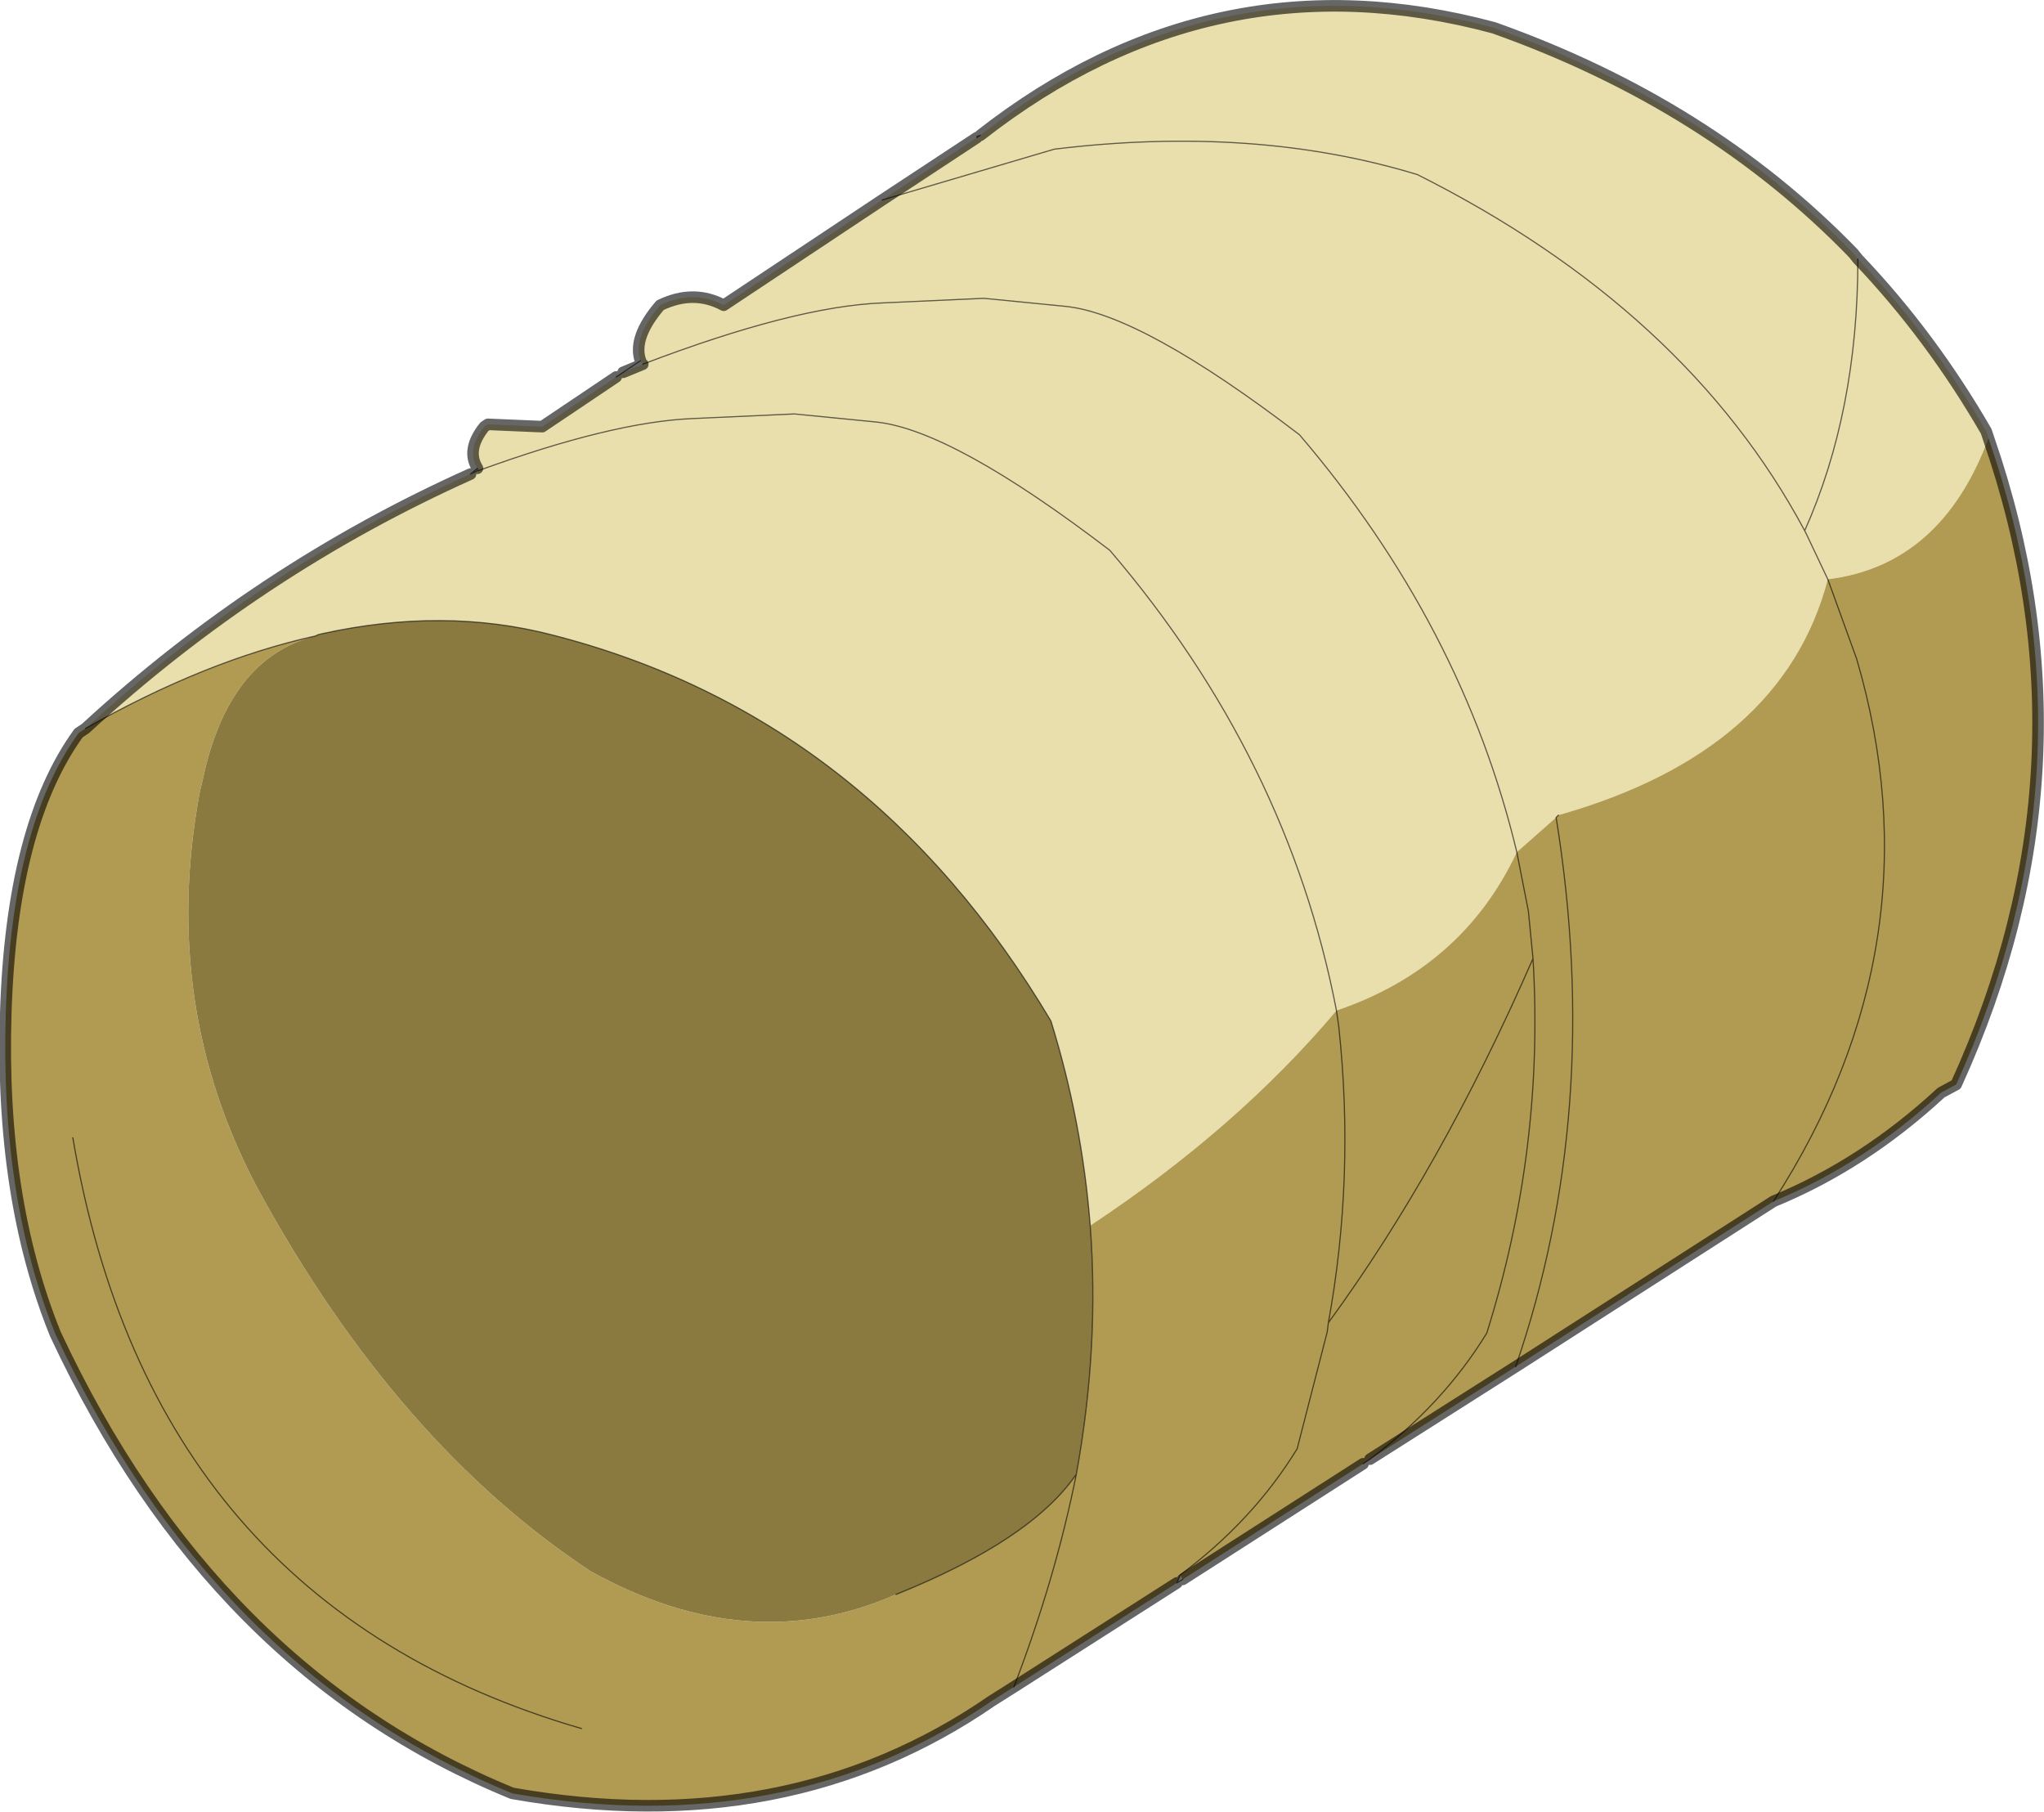
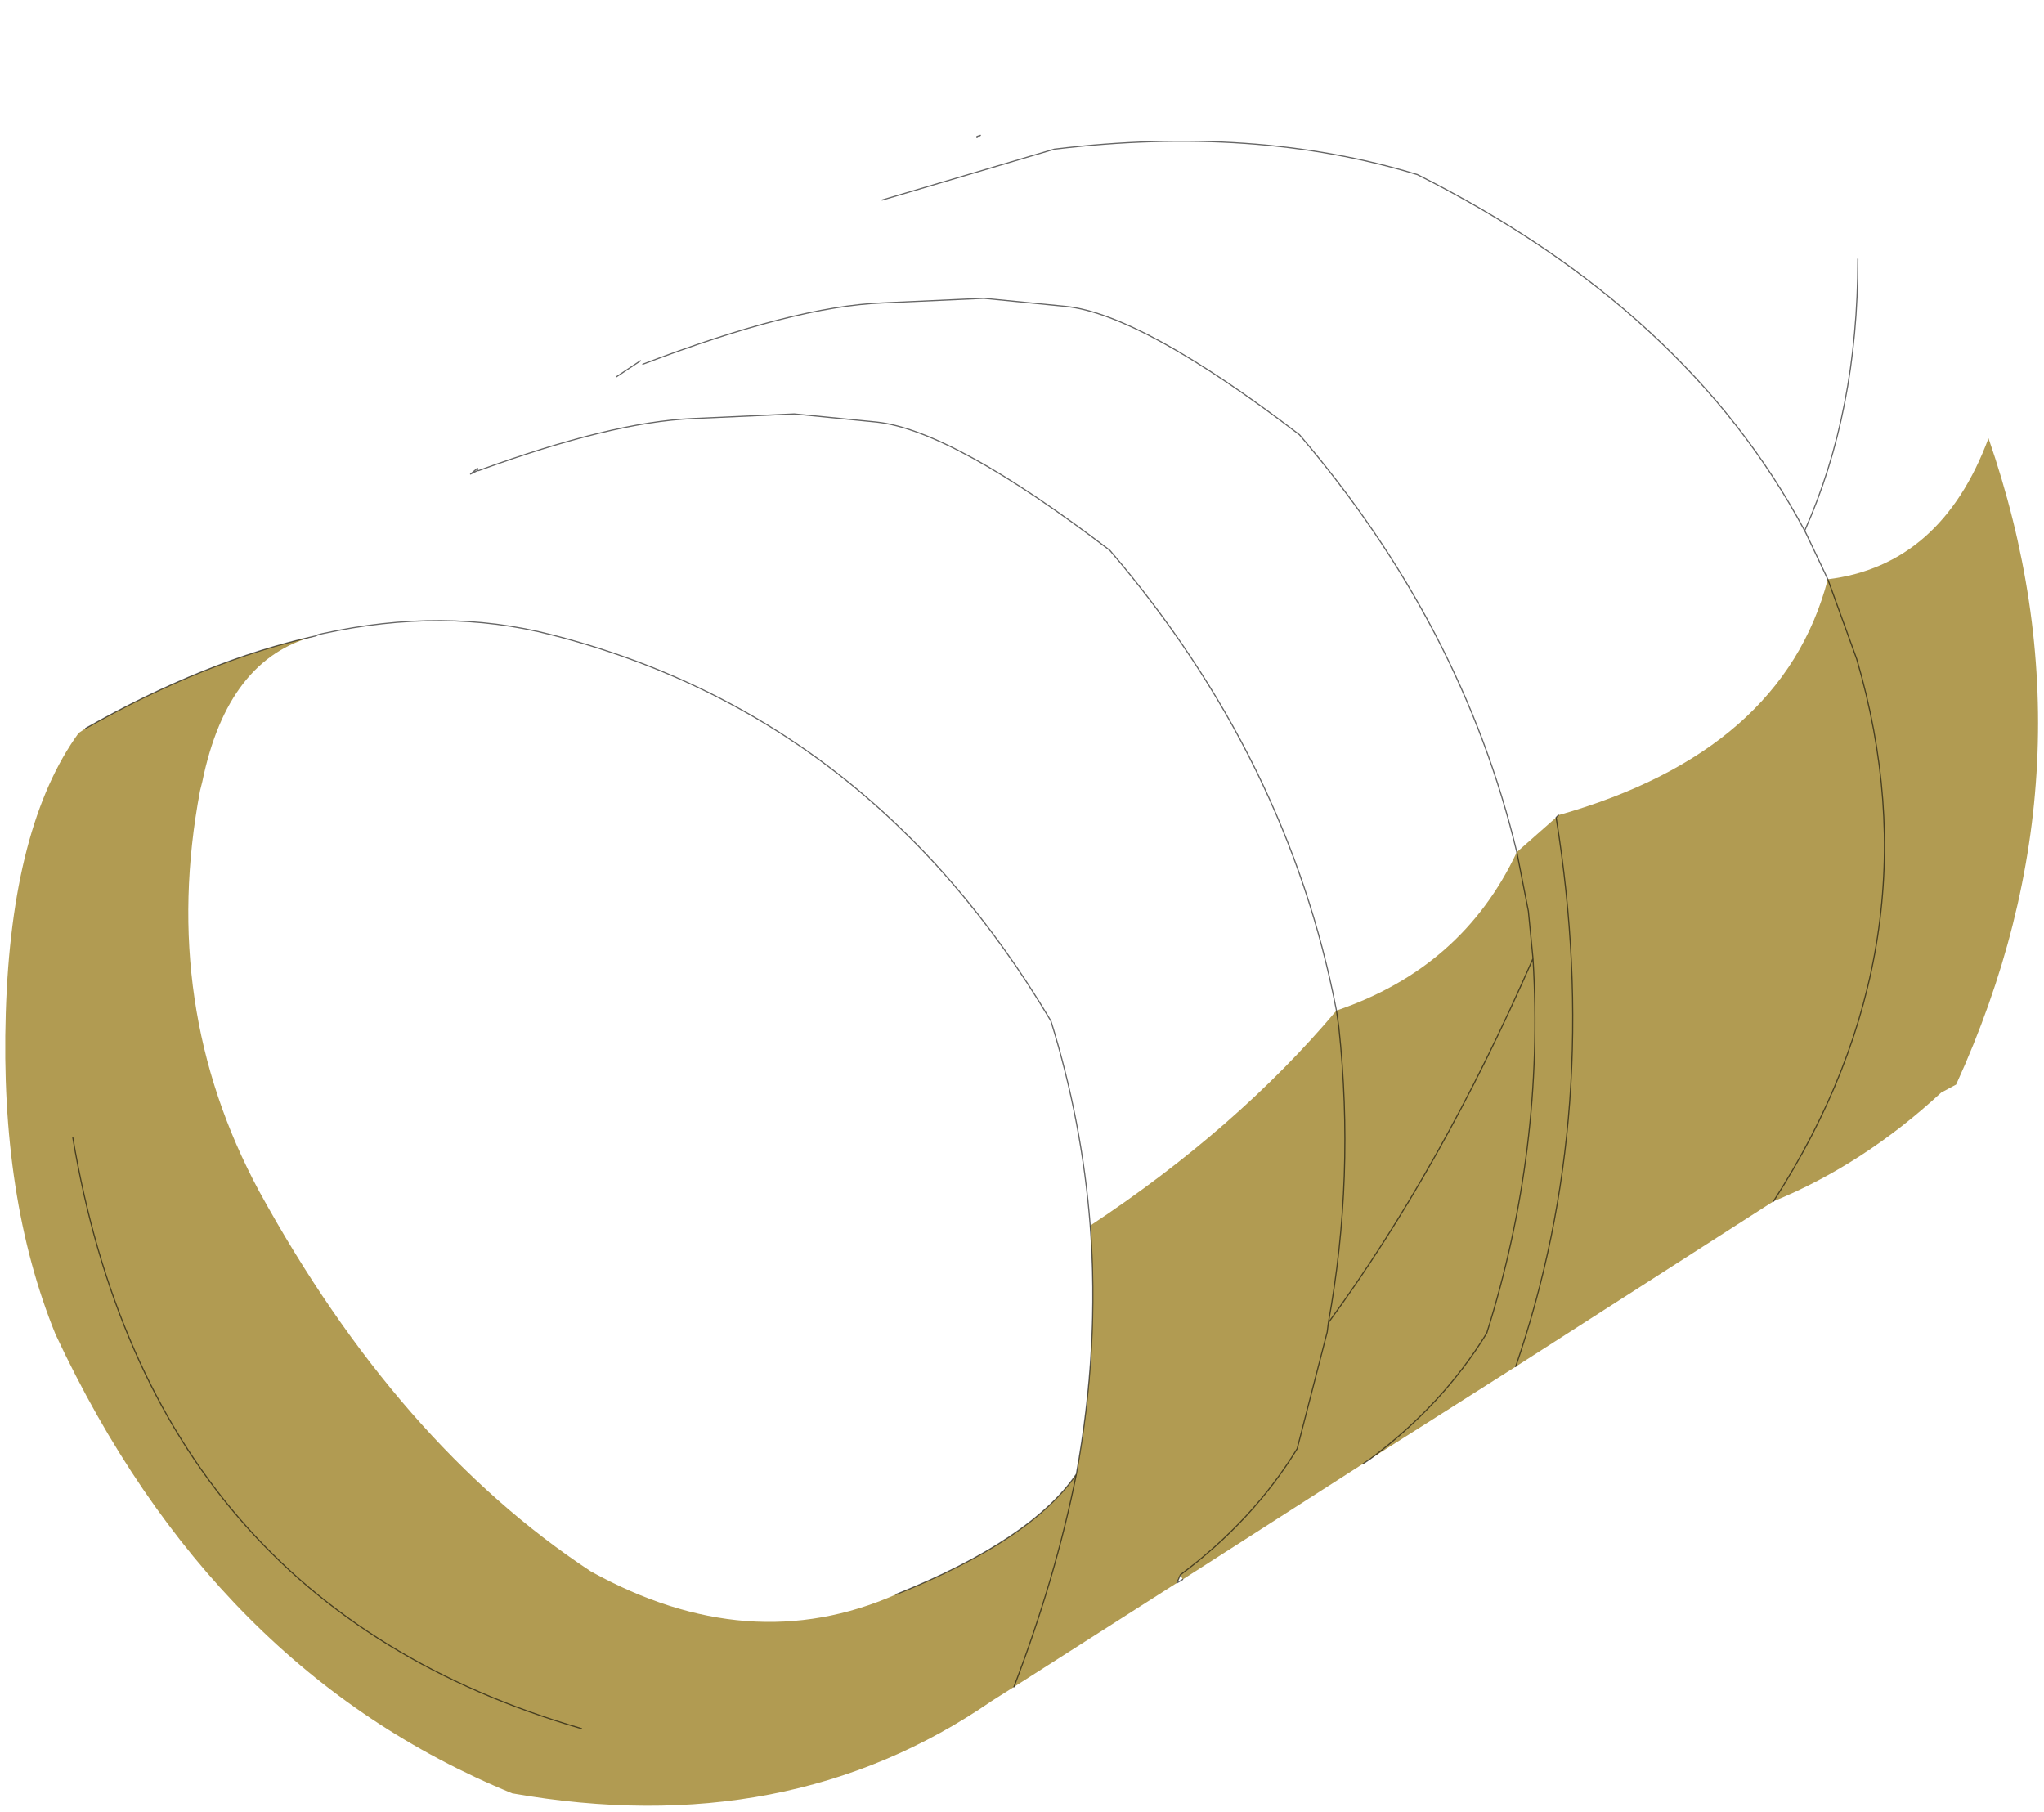
<svg xmlns="http://www.w3.org/2000/svg" xmlns:xlink="http://www.w3.org/1999/xlink" width="88.4px" height="78.35px">
  <g transform="matrix(1, 0, 0, 1, -230.75, -161.3)">
    <use xlink:href="#object-0" width="88.4" height="78.35" transform="matrix(1, 0, 0, 1, 230.75, 161.3)" />
  </g>
  <defs>
    <g transform="matrix(1, 0, 0, 1, -230.75, -161.3)" id="object-0">
-       <path fill-rule="evenodd" fill="#e9dfad" stroke="none" d="M244.4 188.8Q239.65 189.85 234.45 192.8Q241.95 185.9 251.1 181.8L251.4 181.65L251.45 181.65Q257.2 179.55 260.7 179.4L265.1 179.2L268.65 179.55Q271.95 179.9 278.75 185.1Q286.45 194.1 288.55 205Q284.25 210.1 277.9 214.3Q277.55 209.8 276.2 205.45Q268.35 192.25 254.6 188.75Q249.95 187.55 244.7 188.7L244.5 188.75L244.4 188.8M288.55 205Q286.45 194.1 278.75 185.1Q271.95 179.9 268.65 179.55L265.1 179.2L260.7 179.4Q257.2 179.55 251.45 181.65L251.4 181.55Q250.9 180.75 251.7 179.75L251.85 179.65L254.2 179.75L257.4 177.6L257.7 177.4L258.55 177.05L258.45 176.9Q258.1 175.9 259.3 174.5Q260.75 173.8 262.05 174.5L268.9 169.95L273 167.25L273.15 167.15Q283.25 159.25 295.35 162.5Q304.65 165.8 310.9 172.25L311.1 172.5Q311.1 179.1 308.8 184.25Q303.7 174.7 292.05 168.85Q285 166.7 276.35 167.75L268.9 169.95L276.35 167.75Q285 166.7 292.05 168.85Q303.7 174.7 308.8 184.25Q311.1 179.1 311.1 172.5Q314.25 175.8 316.65 179.95L316.75 180.25Q314.7 185.75 309.8 186.35Q307.85 193.8 298.15 196.55L298.05 196.65L296.35 198.15Q294 188.35 286.95 180.1Q280.15 174.9 276.85 174.55L273.3 174.2L268.9 174.4Q265.1 174.55 258.55 177.05Q265.1 174.55 268.9 174.4L273.3 174.2L276.85 174.55Q280.15 174.9 286.95 180.1Q294 188.35 296.35 198.15Q294 203.15 288.55 205M308.9 184.45L309.8 186.35L308.9 184.45L308.8 184.25L308.9 184.45" />
      <path fill-rule="evenodd" fill="#b19b52" stroke="none" d="M234.45 192.8Q239.65 189.85 244.4 188.8Q240.6 189.75 239.5 195.1L239.4 195.5Q237.65 204.8 241.95 212.8Q247.95 223.75 256.3 229.25Q263.15 233.05 269.5 230.25Q275.35 227.9 277.3 225.05Q276.4 229.55 274.6 234.25L273.65 234.85Q264.8 240.95 252.9 238.85Q239.95 233.55 233.15 219Q230.75 213.1 231 205.1Q231.25 197 234.15 193L234.45 192.8M277.9 214.3Q284.25 210.1 288.55 205L288.65 205.7Q289.35 212.2 288.2 218.5L288.15 218.9L288.2 218.5Q293.1 211.8 297.05 202.75Q297.55 211 295.05 218.95Q293.15 222.05 290 224.4Q293.15 222.05 295.05 218.95Q297.55 211 297.05 202.75L296.85 200.7L296.35 198.15L298.05 196.65L298.15 196.55Q307.85 193.8 309.8 186.35L311.05 189.8Q314.65 202.1 307.45 213.25Q314.65 202.1 311.05 189.8L309.8 186.35Q314.7 185.75 316.75 180.25Q321.65 194.4 315.35 208.2L314.7 208.55Q311.35 211.65 307.45 213.25L296.3 220.4L290 224.4L289.7 224.6L281.9 229.6L281.8 229.4Q284.95 227.05 286.85 223.95L288.15 218.9L286.85 223.95Q284.95 227.05 281.8 229.4L281.65 229.75L274.6 234.25Q276.4 229.55 277.3 225.05Q278.3 219.55 277.9 214.3M296.35 198.15L296.85 200.7L297.05 202.75Q293.1 211.8 288.2 218.5Q289.35 212.2 288.65 205.7L288.55 205Q294 203.15 296.35 198.15M298.05 196.65Q300.1 209.35 296.3 220.4Q300.1 209.35 298.05 196.65M233.9 210.5Q237.3 230.65 255.9 236.05Q237.3 230.65 233.9 210.5" />
-       <path fill-rule="evenodd" fill="#8b7a3f" stroke="none" d="M244.4 188.8L244.5 188.75L244.7 188.7Q249.95 187.55 254.6 188.75Q268.35 192.25 276.2 205.45Q277.55 209.8 277.9 214.3Q278.3 219.55 277.3 225.05Q275.35 227.9 269.5 230.25Q263.15 233.05 256.3 229.25Q247.95 223.75 241.95 212.8Q237.65 204.8 239.4 195.5L239.5 195.1Q240.6 189.75 244.4 188.8" />
      <path fill="none" stroke="#000000" stroke-opacity="0.6" stroke-width="0.05" stroke-linecap="round" stroke-linejoin="round" d="M234.45 192.8Q239.65 189.85 244.4 188.8L244.5 188.75L244.7 188.7Q249.95 187.55 254.6 188.75Q268.35 192.25 276.2 205.45Q277.55 209.8 277.9 214.3Q278.3 219.55 277.3 225.05Q276.4 229.55 274.6 234.25M288.55 205Q286.45 194.1 278.75 185.1Q271.95 179.9 268.65 179.55L265.1 179.2L260.7 179.4Q257.2 179.55 251.45 181.65L251.4 181.65L251.1 181.8L251.4 181.55L251.4 181.65M277.3 225.05Q275.35 227.9 269.5 230.25M273 167.25L273.15 167.15L273 167.2L273 167.25M268.9 169.95L276.35 167.75Q285 166.7 292.05 168.85Q303.7 174.7 308.8 184.25Q311.1 179.1 311.1 172.5M258.45 176.9L257.7 177.4L257.4 177.6M258.55 177.05Q265.1 174.55 268.9 174.4L273.3 174.2L276.85 174.55Q280.15 174.9 286.95 180.1Q294 188.35 296.35 198.15L296.85 200.7L297.05 202.75Q297.55 211 295.05 218.95Q293.15 222.05 290 224.4L289.7 224.6M298.05 196.65L298.15 196.55M309.8 186.35L308.9 184.45L308.8 184.25M309.8 186.35L311.05 189.8Q314.65 202.1 307.45 213.25M296.3 220.4Q300.1 209.35 298.05 196.65M297.05 202.75Q293.1 211.8 288.2 218.5L288.15 218.9L286.85 223.95Q284.95 227.05 281.8 229.4L281.65 229.75L281.9 229.6M288.55 205L288.65 205.7Q289.35 212.2 288.2 218.5M255.9 236.05Q237.3 230.65 233.9 210.5" />
-       <path fill="none" stroke="#000000" stroke-opacity="0.6" stroke-width="0.5" stroke-linecap="round" stroke-linejoin="round" d="M251.1 181.8Q241.95 185.9 234.45 192.8L234.15 193Q231.25 197 231 205.1Q230.75 213.1 233.15 219Q239.95 233.55 252.9 238.85Q264.8 240.95 273.65 234.85L274.6 234.25L281.65 229.75M273 167.25L268.9 169.95L262.05 174.5Q260.75 173.8 259.3 174.5Q258.1 175.9 258.45 176.9M311.1 172.5L310.9 172.25Q304.65 165.8 295.35 162.5Q283.25 159.25 273.15 167.15M257.7 177.4L258.55 177.05M251.4 181.55Q250.9 180.75 251.7 179.75L251.85 179.65L254.2 179.75L257.4 177.6M307.45 213.25Q311.35 211.65 314.7 208.55L315.35 208.2Q321.65 194.4 316.75 180.25L316.65 179.95Q314.25 175.8 311.1 172.5M290 224.4L296.3 220.4L307.45 213.25M281.9 229.6L289.7 224.6" />
    </g>
  </defs>
</svg>